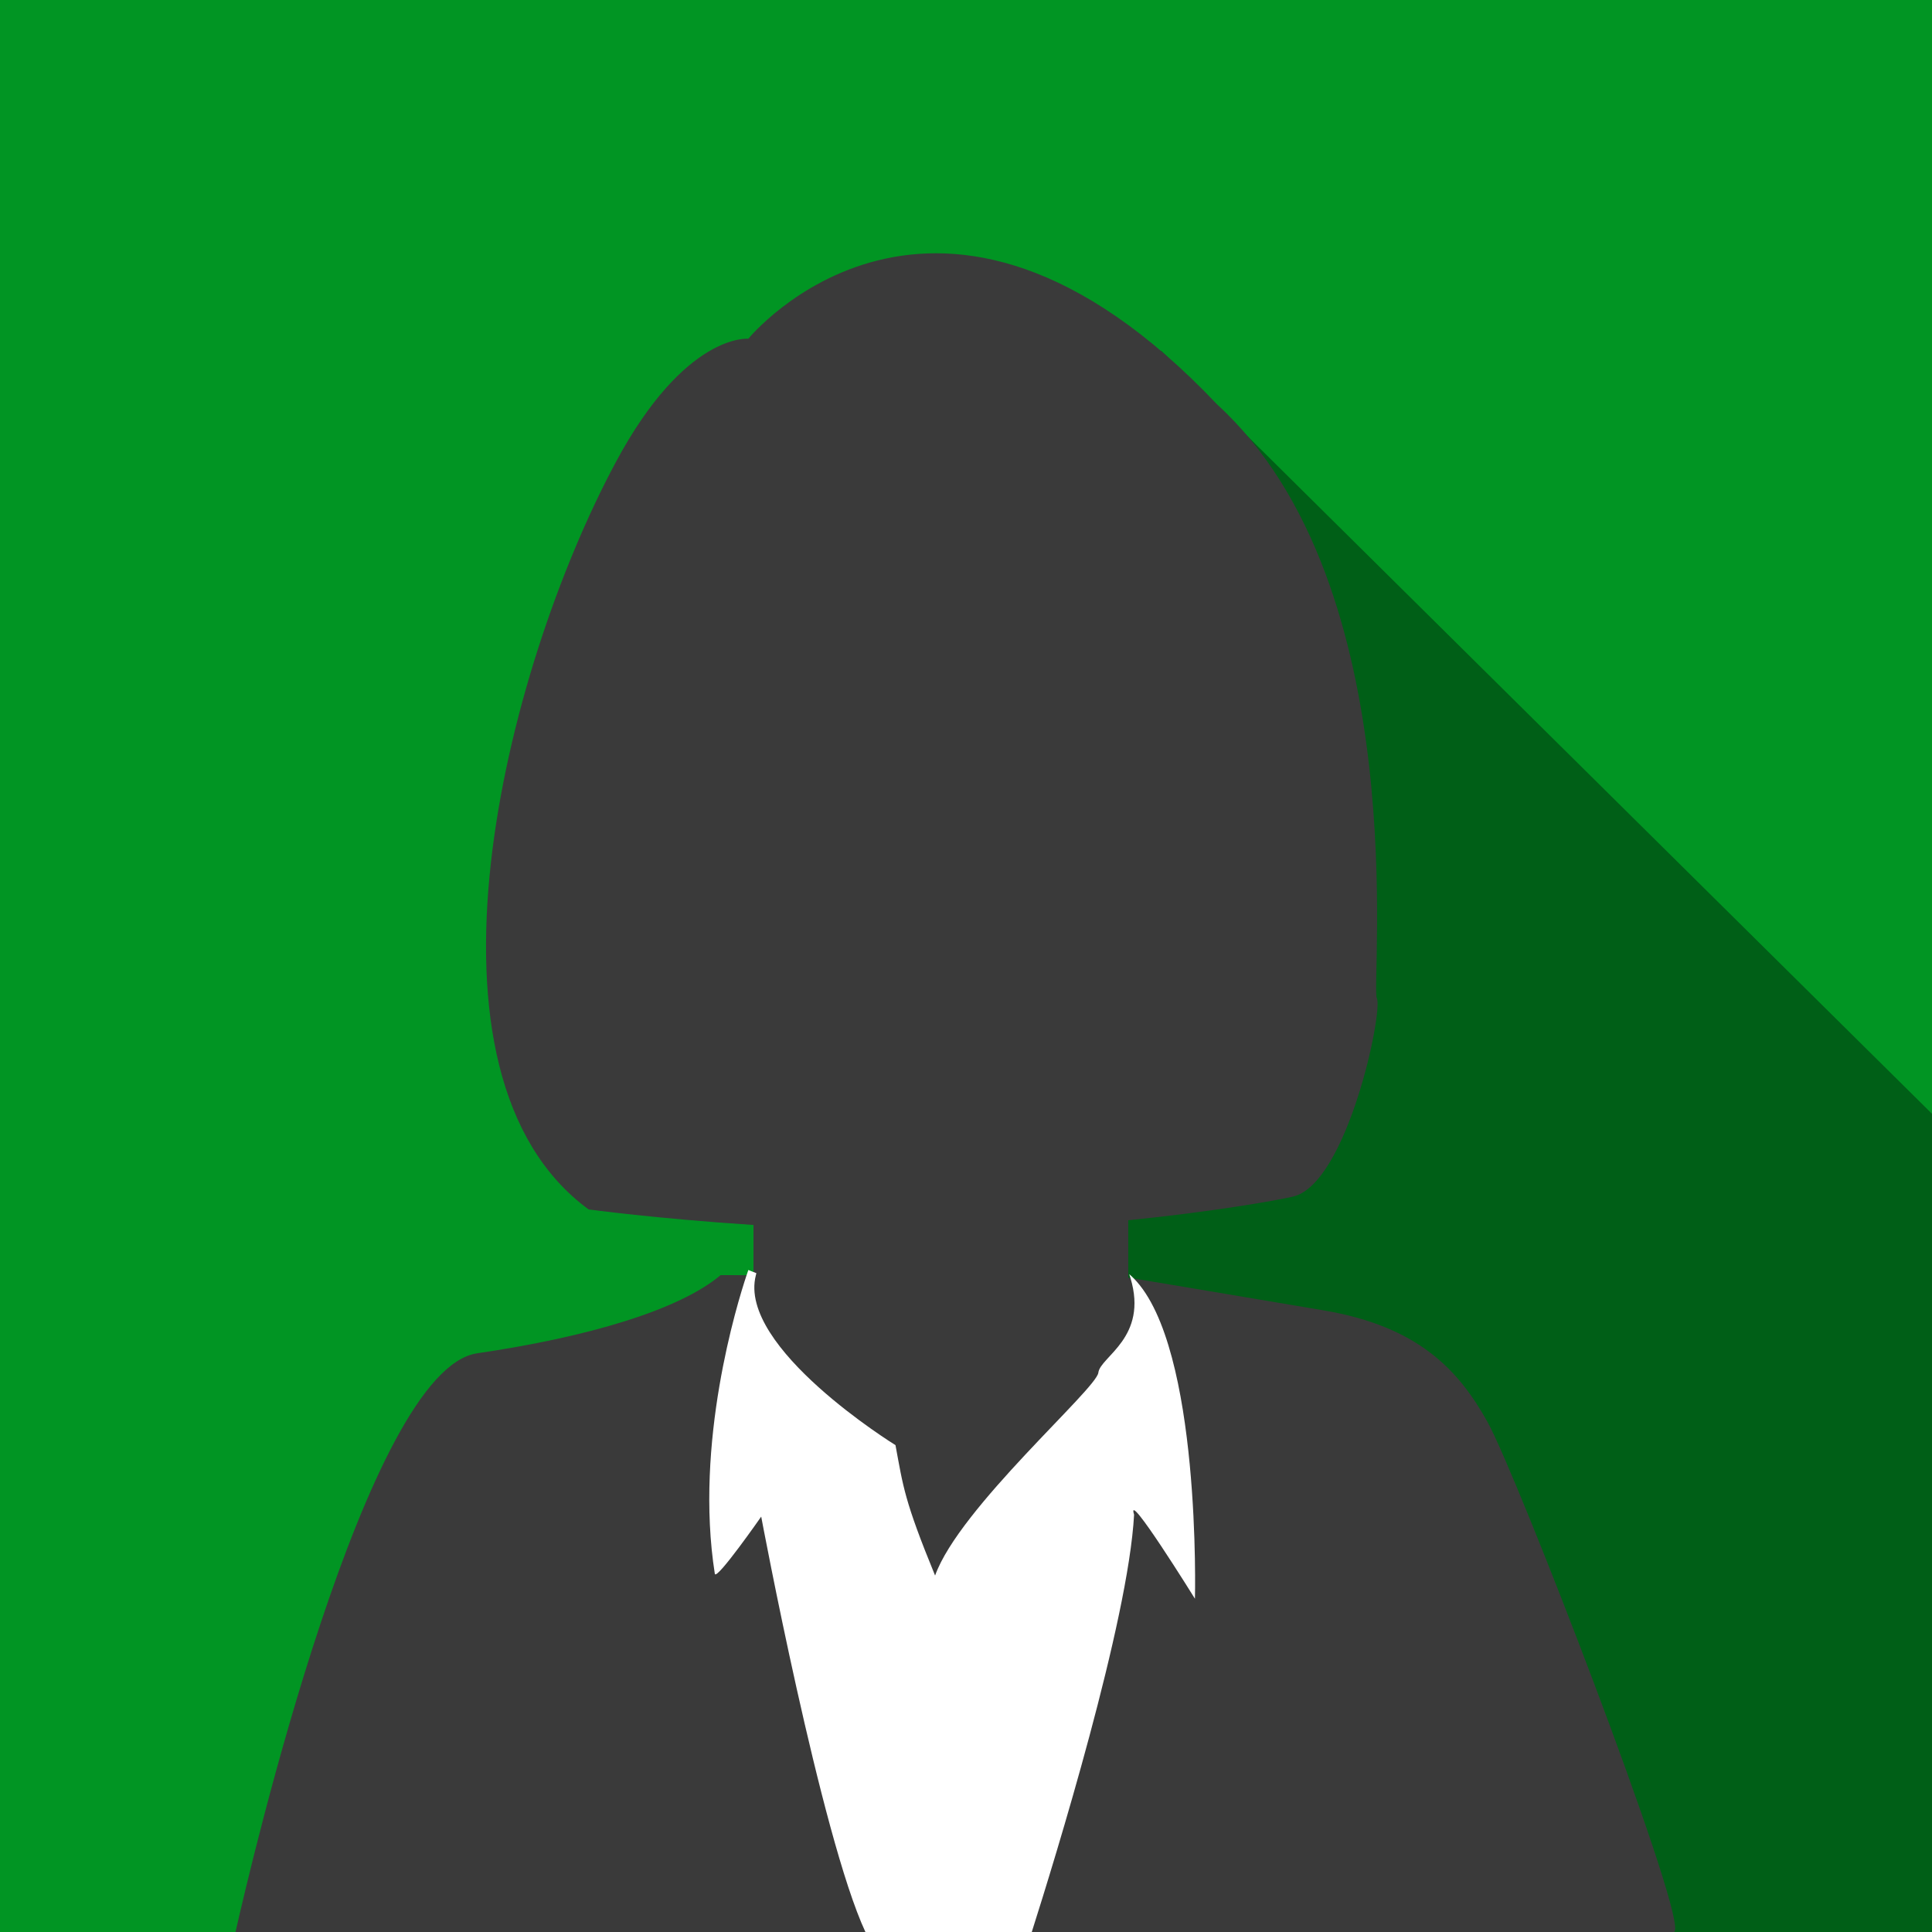
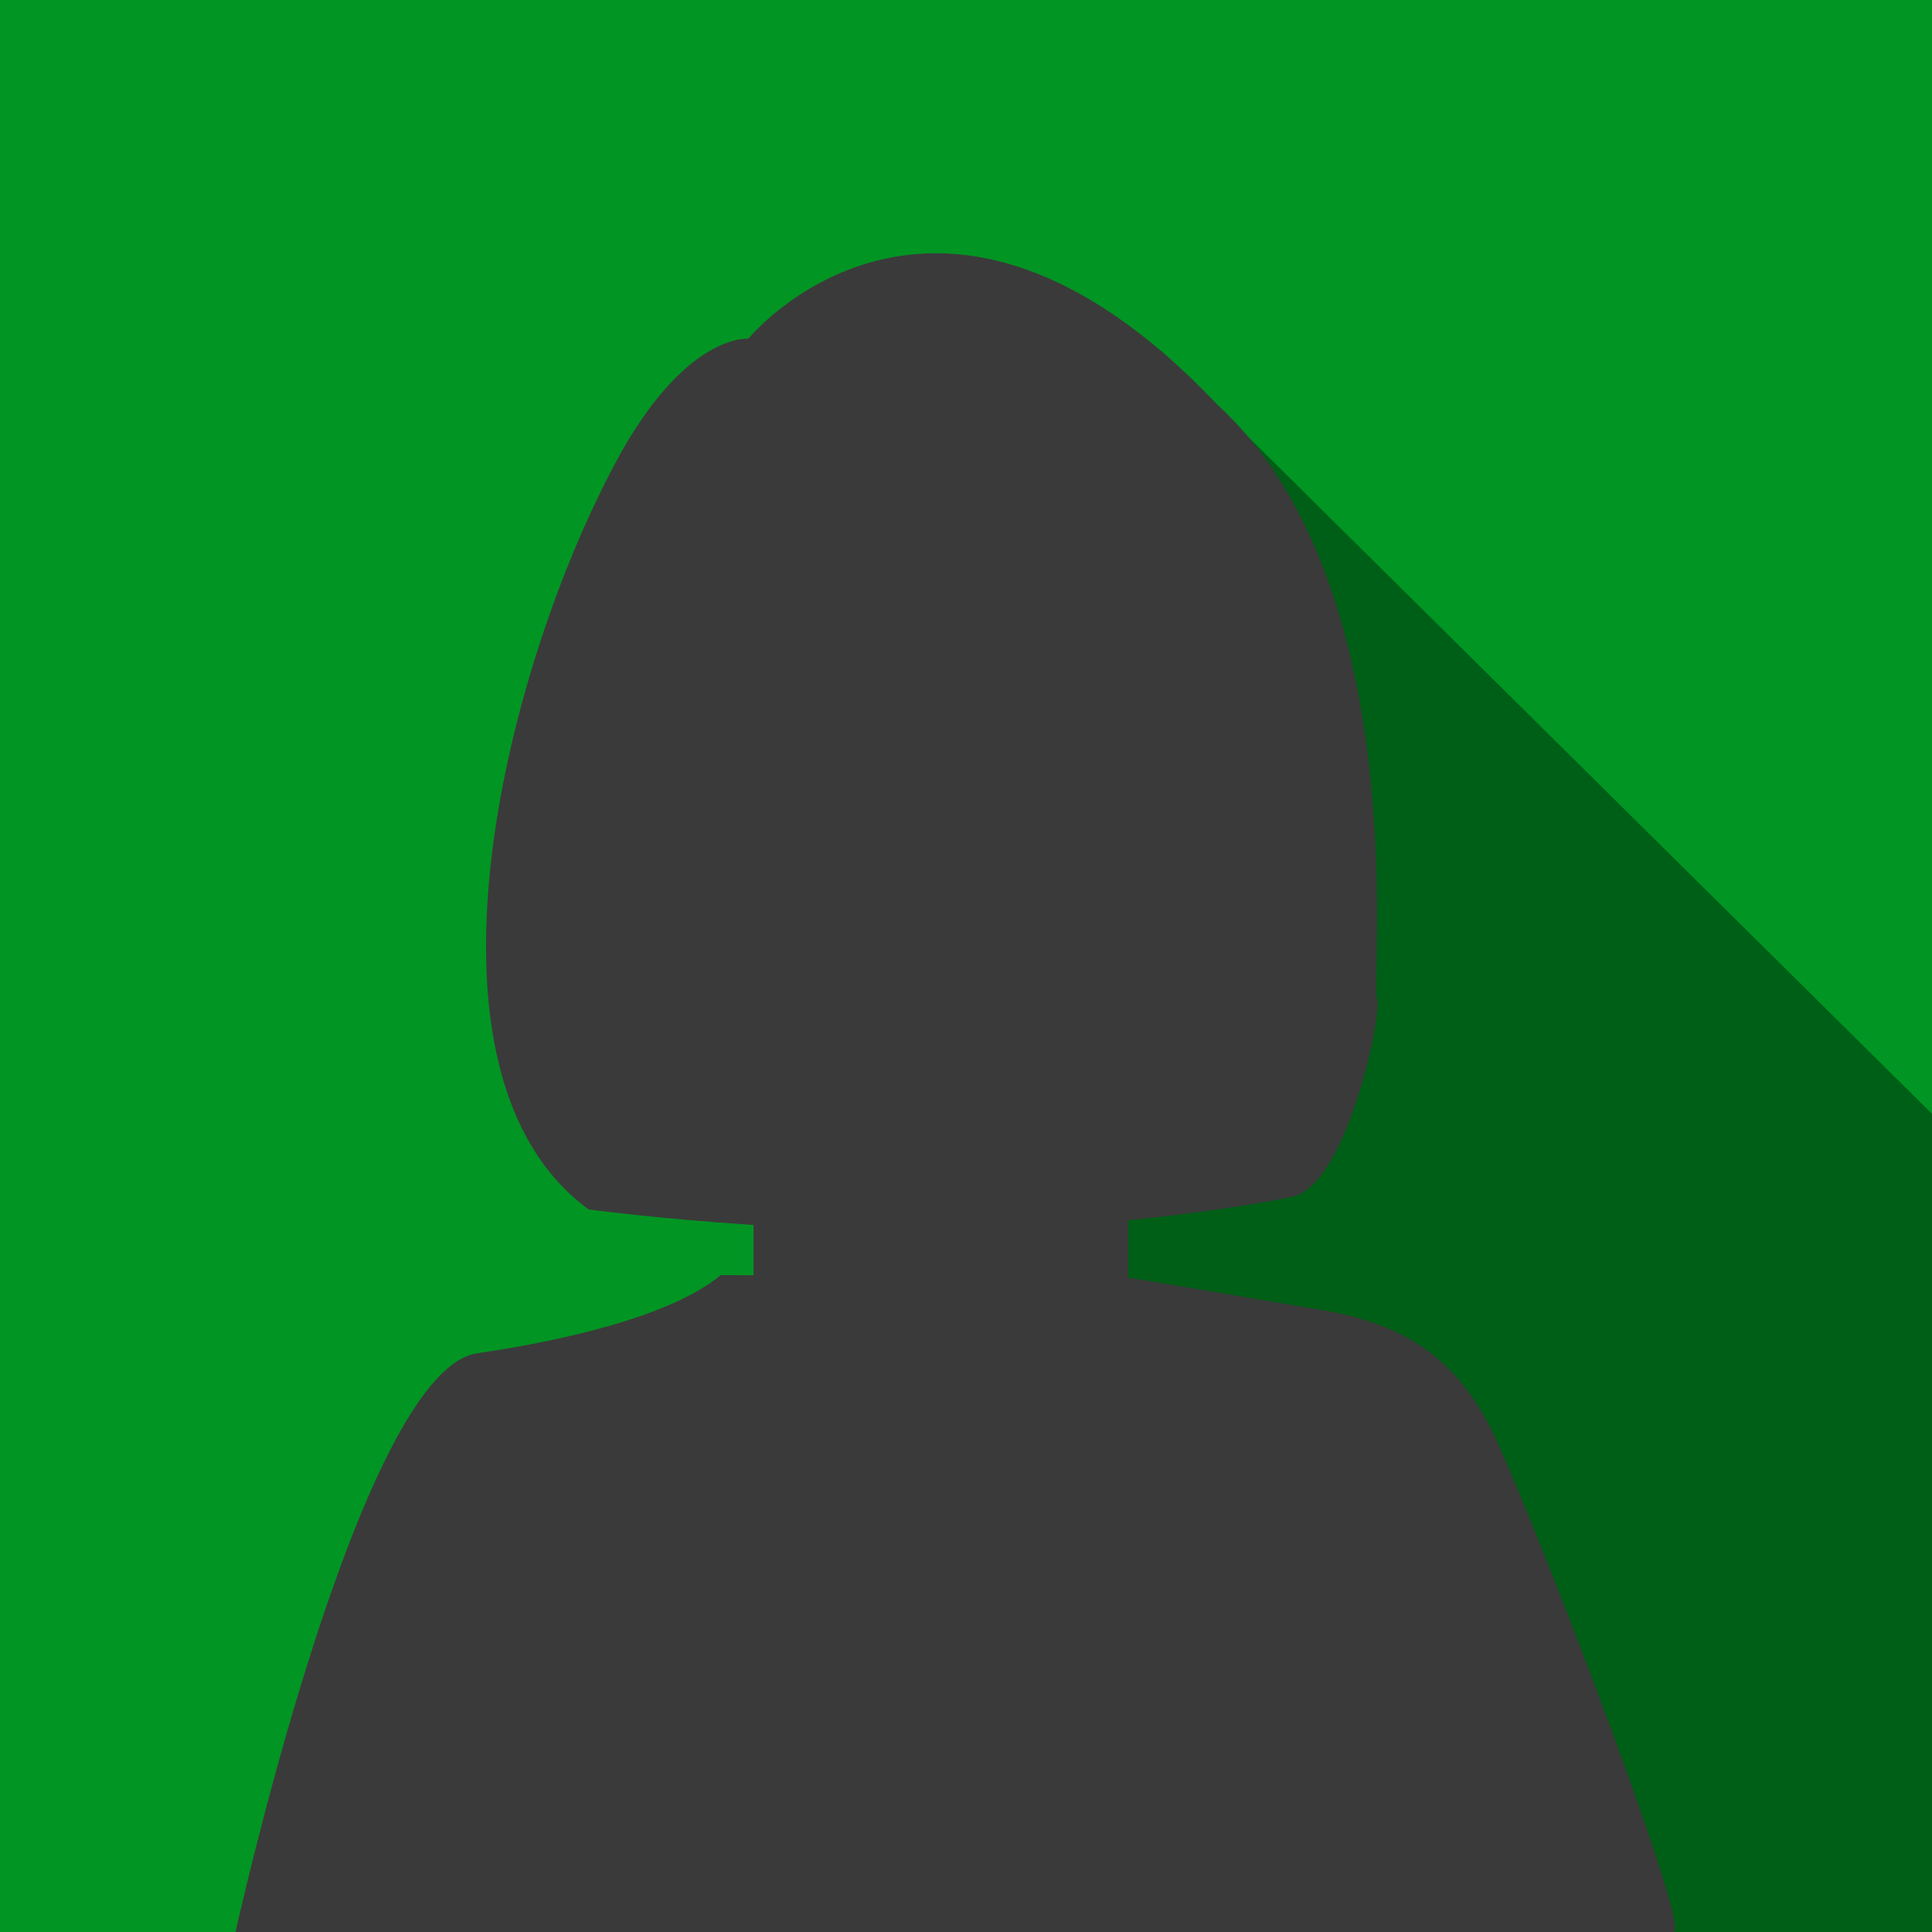
<svg xmlns="http://www.w3.org/2000/svg" version="1.1" id="Ebene_1" x="0px" y="0px" width="499" height="499" viewBox="0 0 500 500" enable-background="new 0 0 500 500" xml:space="preserve">
  <rect fill="#019523" width="500" height="500" />
  <polygon fill="#005F17" points="500,288.25 500,500 363.07,500 263.779,325.37 300.52,90.77 " />
  <path fill="#3A3A3A" d="M385,368.061c-7.5-13.5-17.94-24.811-42.5-28.949c-32.36-5.461-45.63-7.67-49.05-8.229  c-0.479-0.08-0.771-0.13-0.892-0.147c-0.039-0.012-0.061-0.012-0.061-0.012l-0.5-0.005V315.8c22.124-2.229,38.62-5.167,42.667-6.13  c14-3.333,23.333-48,21.666-51.334c-1.667-3.332,10-106.667-41.333-153.667C242.333,28,193.667,87.667,193.667,87.667  s-16.322-1.629-34.333,32.001c-29.093,54.321-54.763,158.334-7,193.333c0,0,17.552,2.383,42.667,4.022v13.021l-1.79-0.017L189,330  h-2.5c-10.67,9-34.29,16.02-63,20.23C94.87,354.42,64.93,482.4,60.95,500h372.33c0.12-0.15,0.188-0.31,0.22-0.47  C435,491.53,392.5,381.561,385,368.061z" />
-   <path fill="#FFFFFF" d="M309.25,413.75c0,0-18-29-15.75-21.75c-1.48,27.6-20.529,89.28-26.48,108H223.97  C212.48,475.33,197,392.5,197,392.5s-11.5,16.5-12,14.83c-5.35-33.91,5.75-69.939,8.21-77.301c0.29-0.891,0.46-1.359,0.46-1.359  l2.08,0.83c-0.06,0.18-0.11,0.37-0.14,0.55c-4.8,18.7,36.14,43.95,36.14,43.95c2,10.75,2.25,14.25,10.25,33.75  c6.25-17.5,41.75-48.25,42.25-52.5c0.49-4.16,12.98-9.05,8.311-24.52c-0.09-0.32-0.199-0.65-0.311-0.98  c0.41,0.35,0.811,0.73,1.2,1.13C310.92,348.689,309.25,413.75,309.25,413.75z" />
</svg>